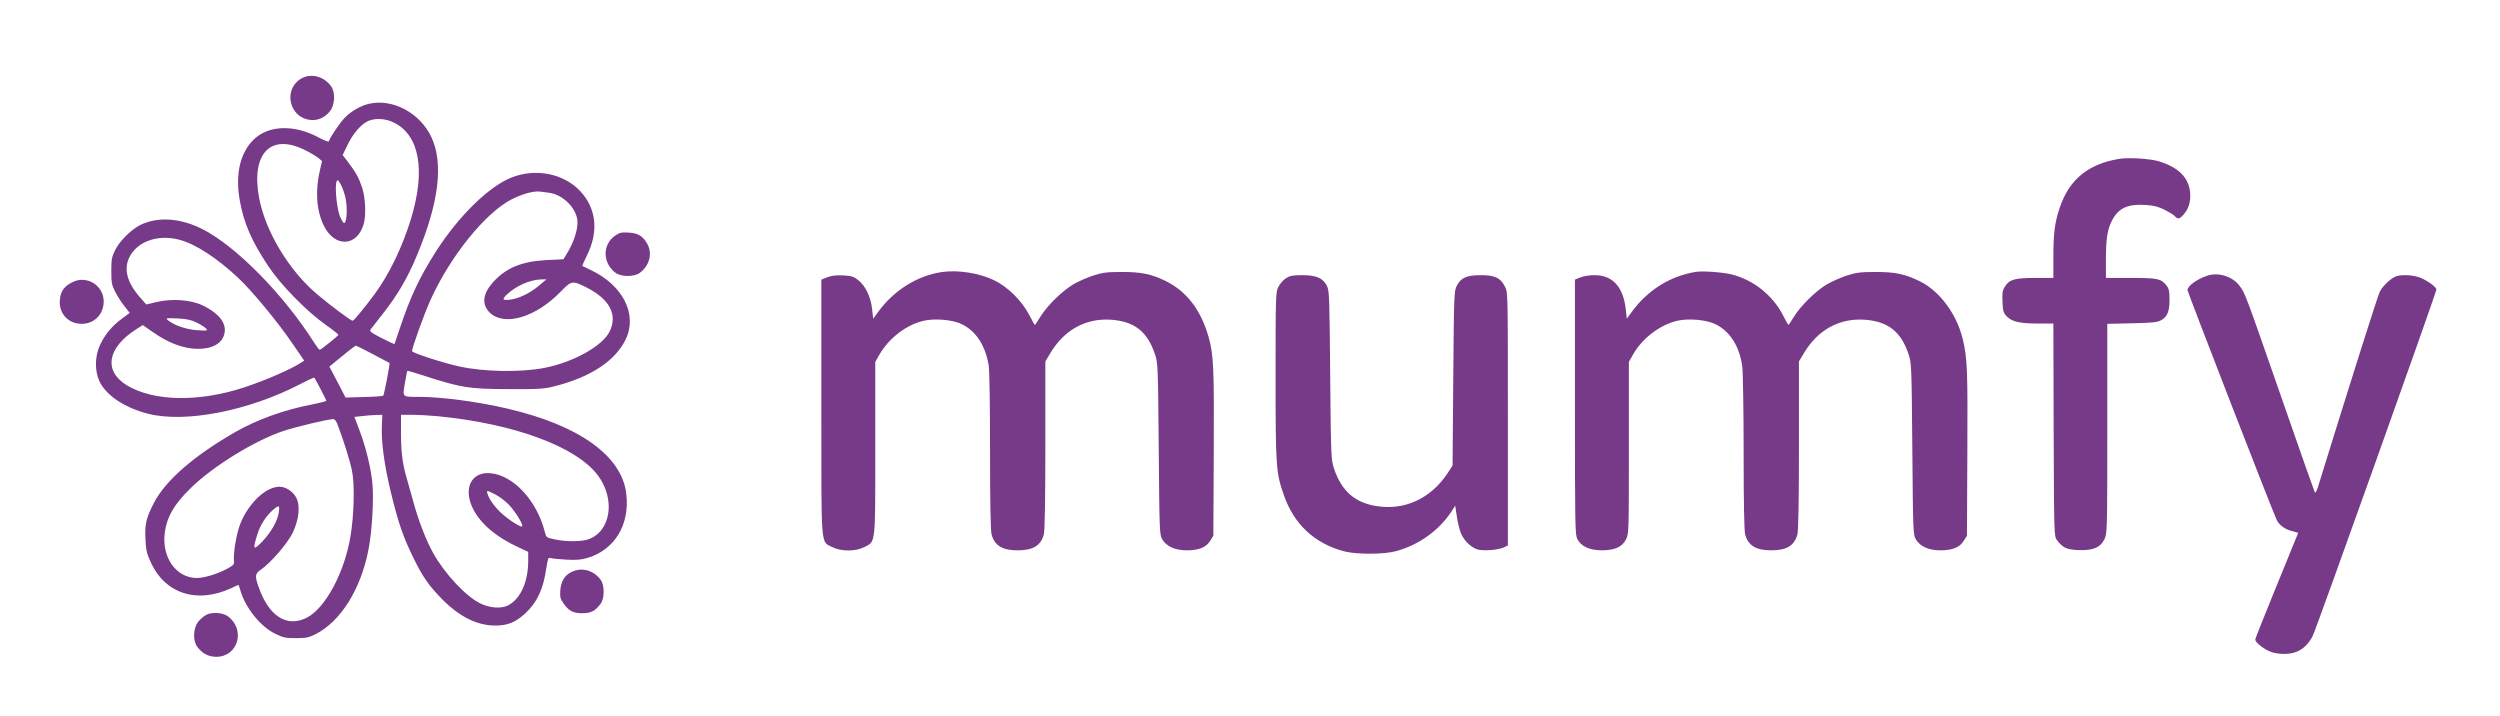
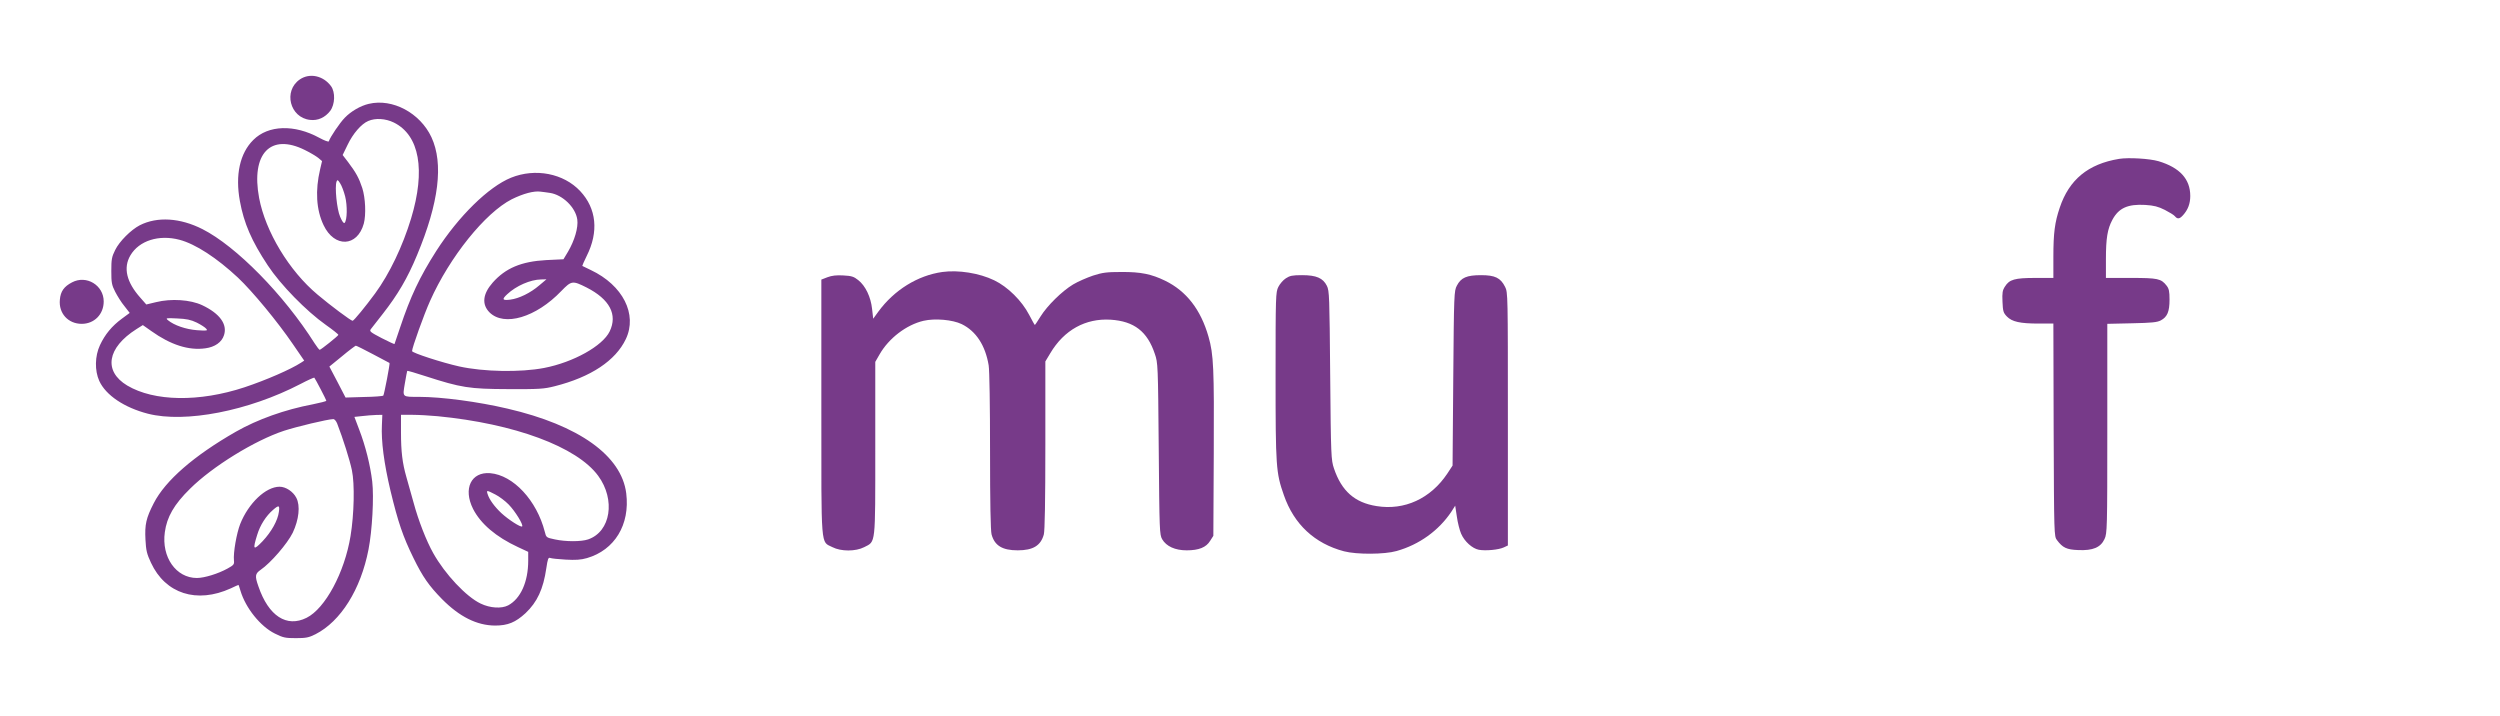
<svg xmlns="http://www.w3.org/2000/svg" version="1.0" width="1808pt" height="518pt" viewBox="0 0 1808 518" preserveAspectRatio="xMidYMid meet">
  <g transform="translate(0,518) scale(0.1,-0.1)" fill="#773A89" stroke="none">
    <path d="M2169 4606 c-122 -83 -73 -277 73 -293 57 -7 109 17 146 65 35 47 38 135 6 179 -56 76 -154 97 -225 49z" />
    <path d="M2667 4429 c-60 -14 -129 -54 -174 -101 -36 -37 -105 -139 -115 -170 -2 -6 -33 6 -68 25 -181 99 -370 93 -478 -15 -97 -96 -132 -253 -97 -443 29 -159 84 -287 202 -465 91 -138 277 -329 420 -430 51 -36 91 -68 90 -72 -3 -9 -127 -108 -135 -108 -4 1 -20 21 -36 46 -223 353 -569 704 -812 827 -162 82 -327 92 -453 28 -64 -33 -148 -117 -178 -179 -25 -50 -28 -68 -28 -152 0 -84 3 -101 28 -150 16 -31 45 -78 67 -104 l38 -49 -57 -42 c-72 -53 -122 -114 -158 -191 -37 -79 -39 -184 -5 -259 47 -103 181 -193 352 -237 270 -69 728 20 1103 215 53 28 99 48 100 46 9 -11 87 -161 87 -167 0 -4 -44 -15 -98 -26 -201 -38 -400 -109 -556 -198 -304 -174 -510 -353 -594 -517 -55 -107 -66 -154 -60 -264 4 -78 10 -103 40 -167 104 -224 331 -297 577 -185 29 14 54 25 56 25 1 0 7 -19 14 -42 37 -125 145 -259 249 -310 60 -30 76 -33 152 -33 73 0 93 4 141 28 183 93 328 324 384 613 27 138 40 380 27 491 -14 118 -48 256 -95 378 l-34 90 56 6 c31 4 76 7 101 8 l45 1 -3 -73 c-6 -117 15 -277 62 -476 55 -228 90 -331 166 -486 67 -137 112 -201 207 -298 127 -128 252 -190 383 -191 93 0 148 23 221 90 84 80 128 173 150 325 10 67 14 79 28 74 9 -4 59 -9 111 -12 73 -4 110 -2 155 11 200 58 312 242 284 468 -34 273 -342 493 -859 613 -213 50 -477 85 -639 85 -125 0 -120 -4 -103 98 8 48 16 88 17 90 2 2 61 -15 131 -38 260 -84 317 -93 599 -94 226 -1 258 1 337 21 261 66 440 185 514 341 85 179 -21 389 -253 499 -32 15 -60 29 -62 30 -1 1 13 33 32 72 88 175 71 343 -47 469 -120 128 -324 168 -500 97 -163 -66 -379 -278 -541 -530 -120 -188 -187 -330 -262 -555 -21 -63 -39 -117 -40 -118 -1 -2 -42 17 -93 43 -82 43 -90 49 -78 65 7 10 46 59 86 110 108 138 179 258 248 425 158 378 193 662 104 853 -82 175 -281 282 -453 241z m181 -135 c186 -92 231 -344 125 -694 -61 -201 -156 -400 -260 -542 -69 -94 -154 -198 -163 -198 -12 0 -162 112 -253 189 -206 172 -377 456 -423 699 -60 321 82 471 331 347 39 -19 82 -45 97 -57 l27 -23 -14 -60 c-36 -152 -28 -292 25 -403 78 -165 244 -159 291 11 17 64 12 185 -11 257 -24 73 -45 111 -102 187 l-40 52 36 74 c38 80 99 151 149 172 52 23 126 18 185 -11z m-352 -534 c17 -67 15 -173 -4 -192 -6 -6 -18 11 -32 44 -24 54 -40 217 -26 255 6 15 10 13 26 -13 11 -16 27 -59 36 -94z m1481 25 c92 -14 186 -105 198 -193 8 -58 -20 -152 -67 -232 l-33 -55 -125 -6 c-180 -10 -294 -58 -387 -163 -72 -82 -80 -157 -23 -215 106 -105 336 -37 519 154 74 76 81 77 183 26 167 -85 226 -196 167 -318 -51 -105 -262 -223 -474 -264 -172 -33 -438 -28 -614 11 -122 27 -341 98 -341 111 0 24 86 264 130 362 142 319 399 638 591 736 83 41 160 62 209 55 14 -1 44 -6 67 -9z m-2679 -339 c117 -31 271 -132 423 -274 105 -99 287 -319 398 -482 l81 -118 -23 -15 c-74 -48 -250 -125 -409 -178 -327 -108 -653 -103 -848 13 -173 104 -146 273 67 408 l46 29 61 -43 c140 -100 271 -142 391 -125 69 9 119 44 135 95 26 79 -31 157 -158 217 -85 40 -224 49 -333 22 l-71 -17 -43 49 c-100 112 -125 216 -72 306 63 107 206 152 355 113z m2603 -329 c-65 -56 -148 -96 -211 -104 -57 -7 -62 2 -22 39 65 61 168 106 245 107 l39 1 -51 -43z m-2478 -270 c30 -15 61 -35 68 -44 13 -15 7 -16 -66 -11 -80 6 -165 35 -210 72 -19 16 -15 17 66 13 68 -3 98 -9 142 -30z m1275 -229 c64 -34 118 -62 119 -63 5 -2 -39 -230 -45 -236 -4 -4 -67 -9 -140 -10 l-133 -4 -58 112 -59 112 92 75 c50 42 95 75 99 76 5 0 61 -28 125 -62z m467 -448 c556 -54 1007 -221 1161 -431 127 -173 91 -404 -73 -460 -50 -17 -162 -17 -240 0 -62 13 -63 14 -73 55 -58 227 -228 410 -395 424 -138 11 -197 -112 -124 -258 55 -108 166 -203 326 -277 l73 -34 0 -64 c0 -153 -55 -275 -145 -323 -48 -25 -131 -20 -199 13 -104 49 -258 213 -343 365 -49 87 -107 235 -142 365 -18 66 -42 149 -52 185 -29 101 -39 184 -39 323 l0 127 83 0 c45 0 127 -5 182 -10z m-727 -52 c43 -111 92 -266 107 -339 21 -98 16 -319 -10 -476 -43 -263 -183 -524 -318 -591 -144 -72 -275 13 -348 227 -27 76 -24 92 16 120 73 50 193 189 232 268 45 95 56 196 26 253 -23 45 -76 80 -121 80 -100 0 -225 -119 -285 -270 -26 -67 -51 -208 -45 -264 3 -28 -2 -33 -47 -58 -67 -37 -167 -68 -221 -68 -151 0 -257 151 -232 331 15 110 66 200 182 314 162 161 468 350 681 420 89 29 313 83 355 84 9 1 21 -14 28 -31z m1144 -514 c28 -14 72 -47 97 -73 46 -47 108 -147 97 -158 -9 -9 -98 48 -150 96 -50 47 -88 99 -100 139 -9 28 -6 28 56 -4z m-1565 -125 c-8 -63 -54 -145 -118 -213 -67 -70 -73 -63 -39 46 21 70 64 137 114 180 42 37 50 35 43 -13z" />
    <path d="M15325 4031 c-224 -37 -361 -150 -429 -353 -36 -106 -46 -184 -46 -355 l0 -153 -130 0 c-150 0 -188 -11 -220 -62 -18 -27 -21 -46 -18 -110 3 -69 6 -80 32 -107 37 -38 95 -51 231 -51 l105 0 2 -769 c3 -759 3 -770 24 -797 41 -55 70 -69 153 -72 107 -5 163 19 191 80 19 41 20 71 20 800 l0 756 178 4 c144 3 183 7 209 21 47 25 63 63 63 150 0 60 -4 79 -21 101 -40 51 -63 56 -259 56 l-180 0 0 135 c0 152 11 219 47 286 46 85 111 114 237 107 64 -4 94 -12 142 -36 33 -17 66 -37 73 -46 18 -22 34 -20 58 7 36 39 53 84 53 140 0 122 -76 205 -229 251 -65 19 -217 28 -286 17z" />
-     <path d="M4449 3476 c-94 -65 -92 -199 4 -270 40 -29 134 -29 173 0 72 53 94 141 55 211 -33 57 -66 77 -136 81 -51 3 -65 0 -96 -22z" />
    <path d="M6815 3213 c-178 -25 -348 -130 -463 -287 l-37 -51 -8 70 c-9 87 -48 168 -100 209 -32 26 -49 31 -108 34 -50 3 -83 -1 -115 -13 l-44 -17 0 -921 c0 -1045 -6 -970 80 -1014 62 -32 168 -32 230 0 84 43 80 7 80 716 l0 624 31 54 c67 117 194 214 318 243 83 19 209 8 276 -24 104 -51 171 -154 195 -298 6 -37 10 -291 10 -623 0 -373 4 -573 11 -600 22 -81 78 -115 189 -115 111 0 167 34 189 115 7 27 11 240 11 646 l0 605 36 60 c100 168 255 253 436 242 170 -11 266 -85 320 -248 22 -63 23 -80 28 -685 5 -599 6 -621 25 -655 30 -51 93 -80 177 -80 88 0 141 21 170 69 l23 36 3 595 c3 617 -1 716 -38 845 -56 196 -160 330 -314 405 -99 48 -176 64 -316 63 -107 0 -136 -4 -205 -26 -44 -15 -109 -43 -144 -64 -80 -48 -187 -153 -236 -232 -21 -34 -39 -61 -41 -61 -2 0 -20 33 -41 73 -53 102 -155 203 -253 250 -108 52 -259 76 -375 60z" />
-     <path d="M12265 3214 c-185 -30 -348 -131 -463 -288 l-37 -51 -7 65 c-18 166 -95 250 -227 250 -34 0 -79 -7 -101 -16 l-40 -16 0 -922 c0 -872 1 -923 18 -956 28 -52 89 -80 177 -80 94 1 147 24 174 79 21 39 21 54 21 662 l0 622 32 56 c66 115 193 212 317 241 83 19 209 8 276 -24 106 -52 174 -158 195 -304 5 -37 10 -317 10 -622 0 -369 4 -568 11 -595 22 -81 78 -115 189 -115 111 0 167 34 189 115 7 27 11 240 11 646 l0 605 36 60 c100 168 255 253 436 242 170 -11 266 -85 320 -248 22 -63 23 -80 28 -685 5 -599 6 -621 25 -655 30 -51 93 -80 177 -80 88 0 141 21 170 69 l23 36 3 600 c3 604 0 686 -34 825 -43 178 -165 343 -306 414 -109 54 -182 70 -328 69 -107 0 -136 -4 -205 -26 -44 -15 -109 -43 -144 -64 -80 -48 -187 -153 -236 -232 -21 -34 -39 -61 -41 -61 -2 0 -20 33 -41 73 -74 142 -211 252 -368 292 -63 16 -209 27 -260 19z" />
-     <path d="M15965 3187 c-76 -25 -145 -75 -145 -105 0 -14 622 -1618 646 -1664 19 -37 60 -67 111 -79 24 -6 43 -12 43 -14 0 -1 -70 -172 -155 -380 -85 -208 -155 -383 -155 -390 0 -19 52 -62 100 -84 55 -25 145 -27 198 -5 50 20 89 59 118 116 26 51 894 2483 894 2504 0 17 -54 58 -110 83 -48 22 -141 28 -183 12 -37 -14 -96 -70 -116 -110 -15 -28 -221 -681 -442 -1395 -14 -48 -24 -65 -29 -55 -4 7 -114 320 -244 694 -259 743 -258 741 -298 796 -50 69 -152 102 -233 76z" />
    <path d="M9299 3167 c-19 -12 -43 -40 -54 -62 -19 -39 -20 -60 -20 -645 0 -658 3 -699 60 -861 73 -211 223 -350 435 -406 92 -24 293 -23 380 2 164 46 305 148 396 284 l28 44 12 -79 c6 -44 20 -99 31 -124 24 -56 81 -107 128 -116 50 -9 144 0 180 17 l30 14 0 915 c0 895 0 916 -20 955 -33 66 -73 85 -174 85 -104 0 -145 -18 -175 -76 -20 -38 -21 -58 -26 -670 l-5 -631 -38 -58 c-121 -181 -310 -268 -512 -235 -158 25 -253 109 -308 273 -20 60 -22 86 -27 672 -5 572 -6 612 -24 648 -28 56 -76 77 -179 77 -71 0 -89 -4 -118 -23z" />
    <path d="M521 3138 c-58 -30 -83 -65 -88 -125 -10 -99 60 -175 158 -175 91 0 159 69 159 162 0 117 -125 193 -229 138z" />
-     <path d="M4132 1043 c-49 -24 -75 -68 -80 -132 -3 -46 0 -62 20 -90 39 -58 72 -76 138 -76 63 0 95 16 134 69 29 39 29 133 0 173 -52 70 -138 93 -212 56z" />
-     <path d="M1492 734 c-18 -10 -45 -33 -60 -52 -35 -47 -38 -135 -6 -179 36 -49 82 -73 138 -73 158 0 214 197 84 293 -36 27 -114 32 -156 11z" />
  </g>
</svg>